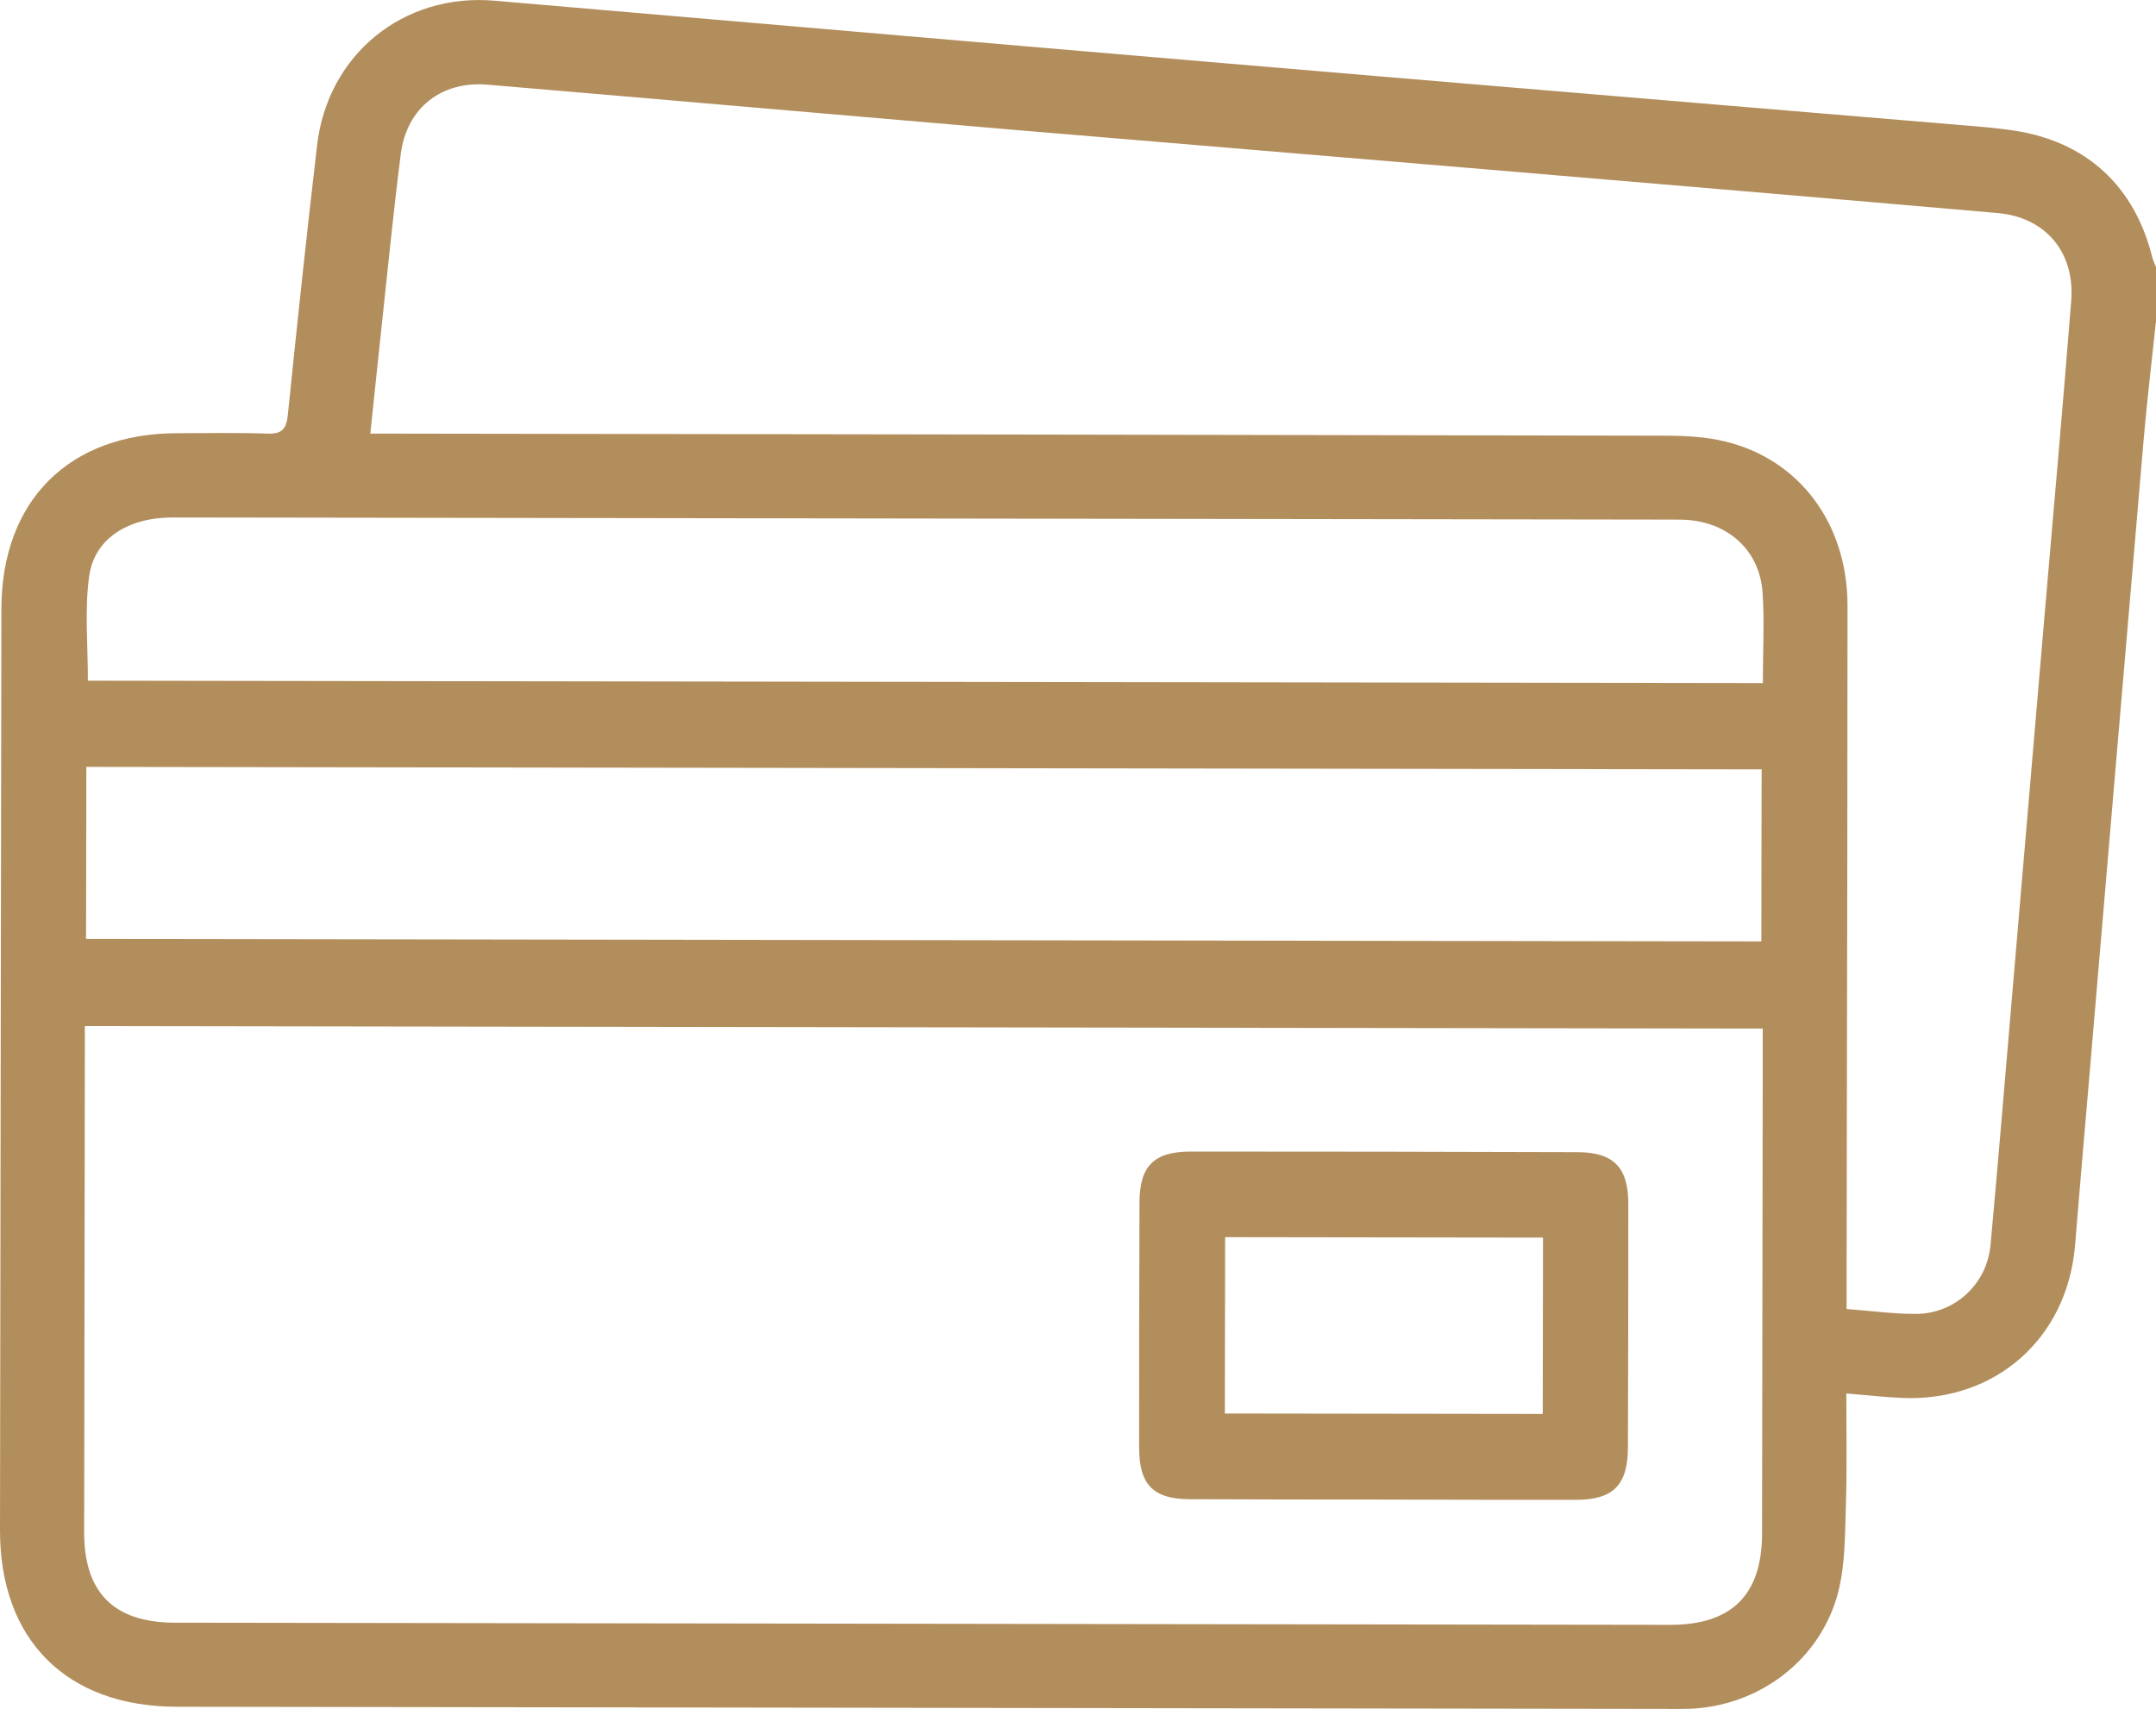
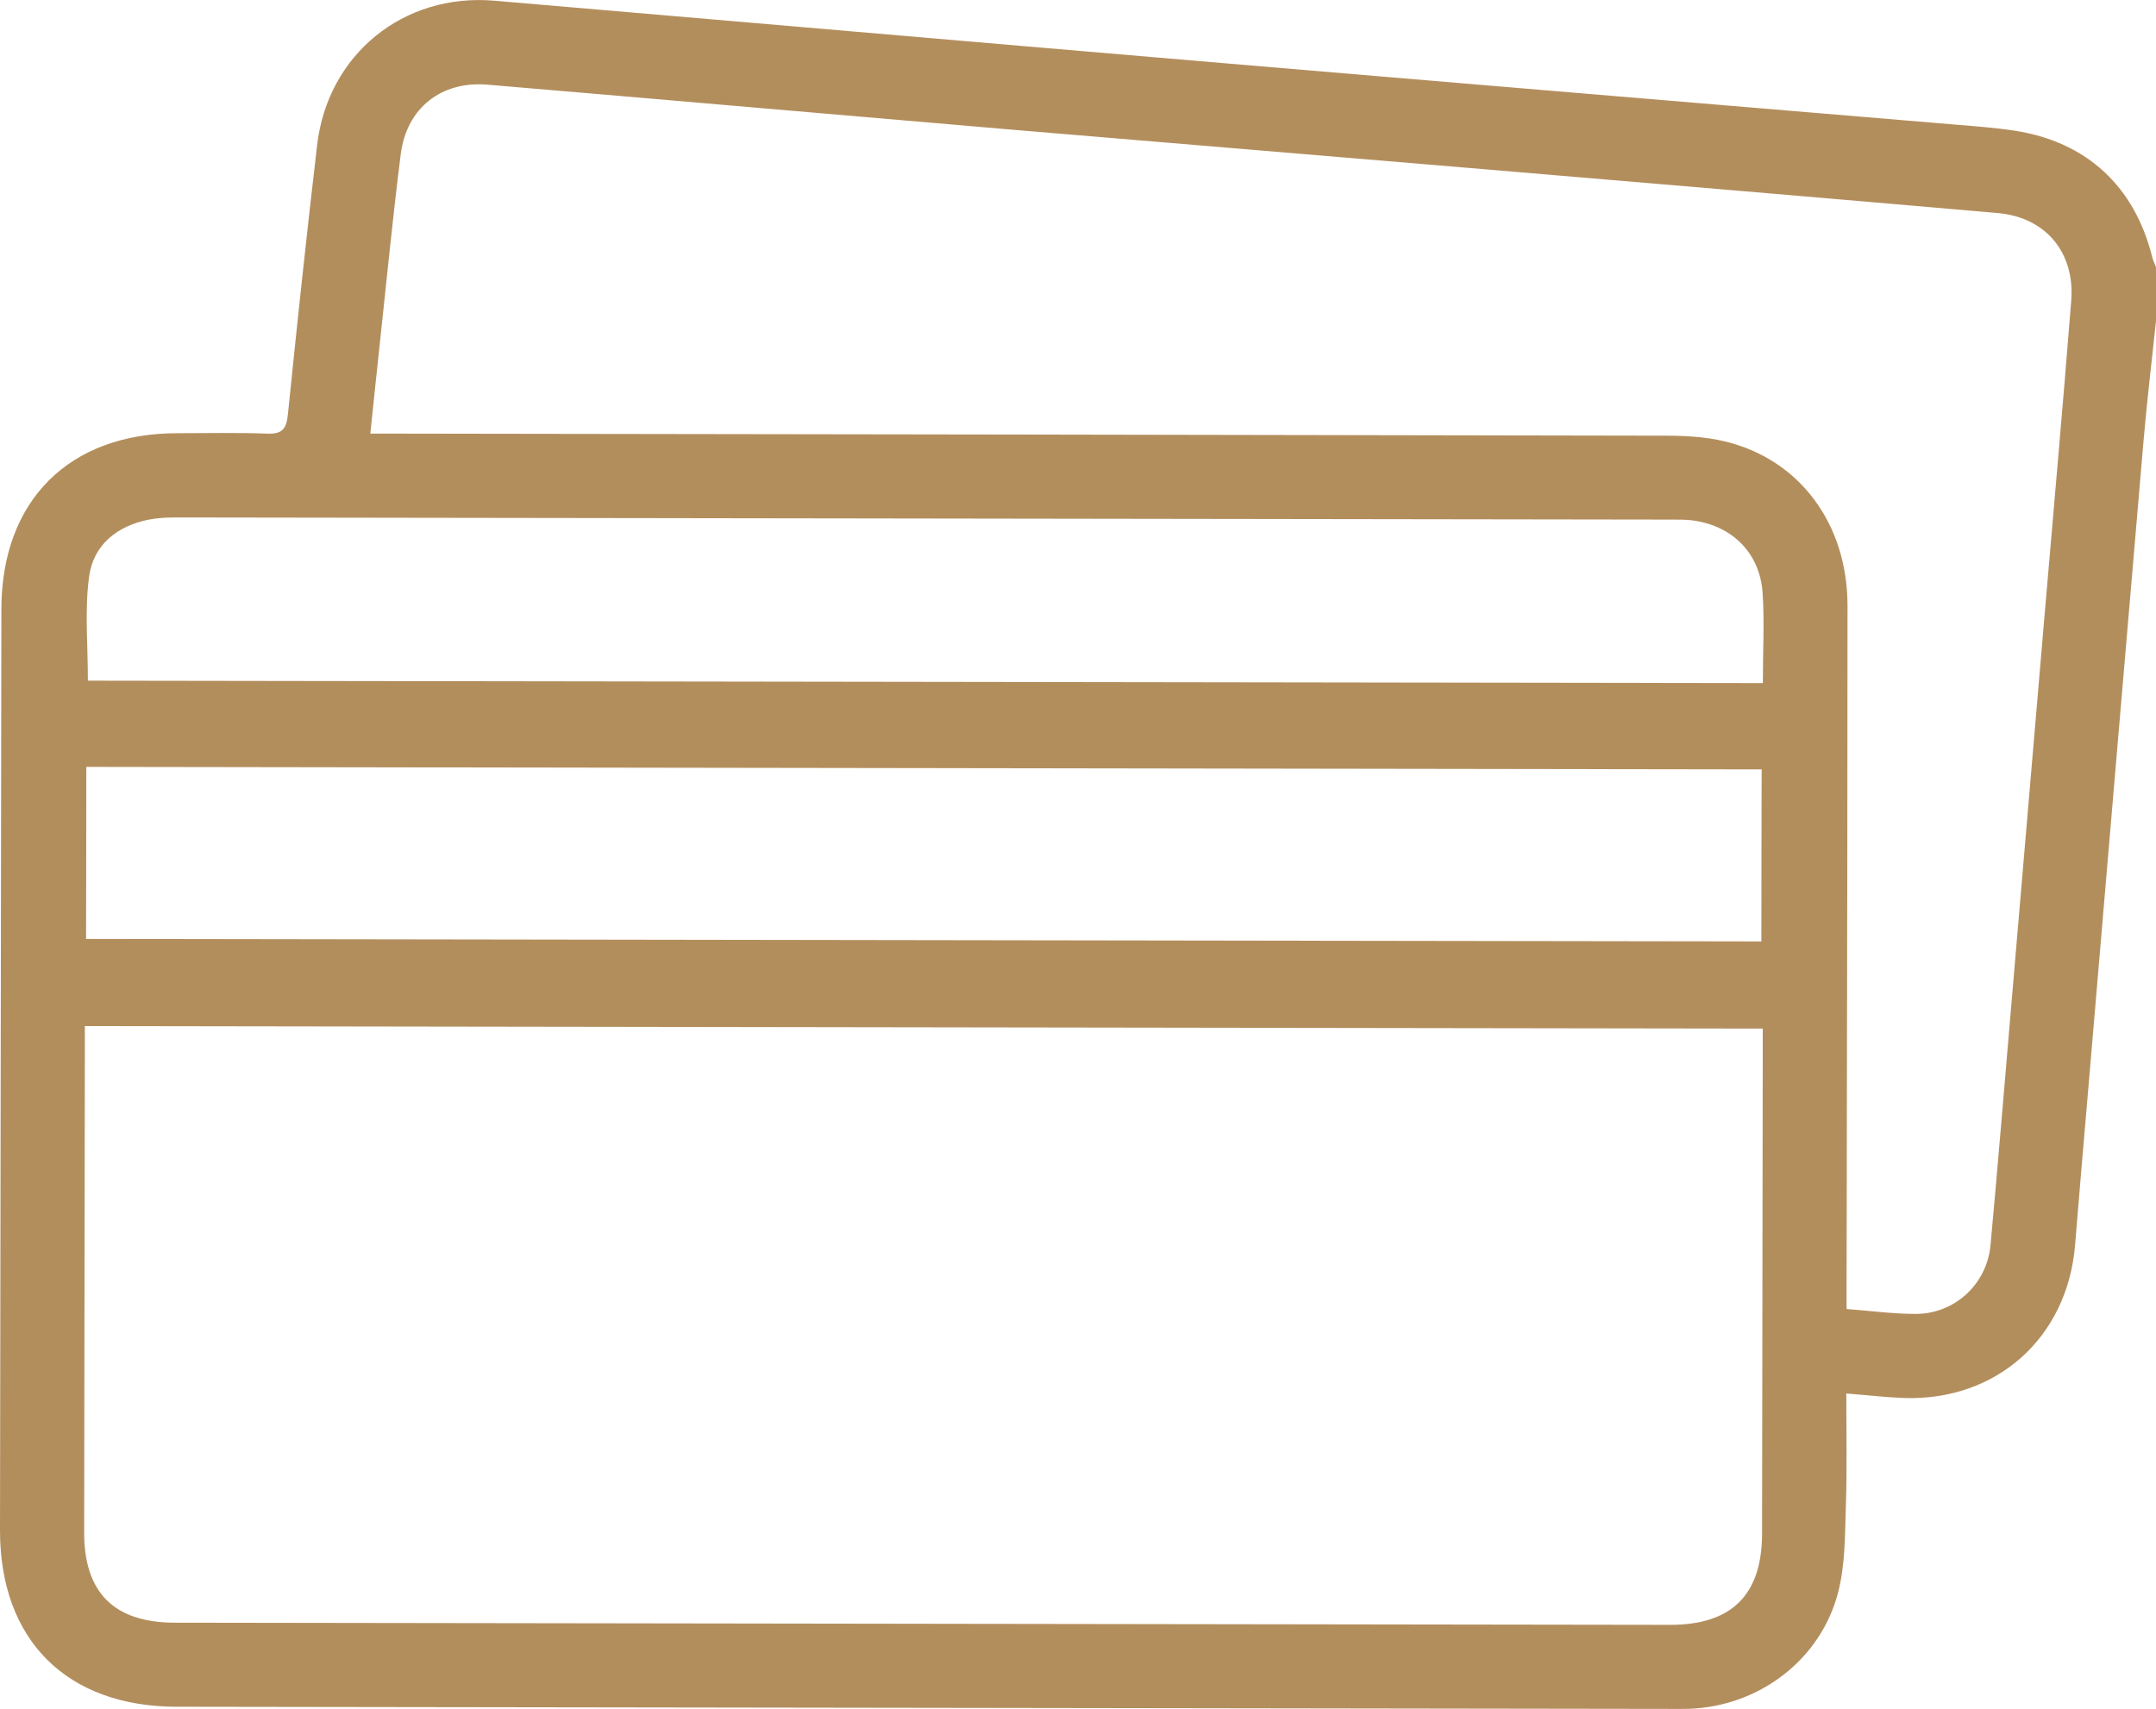
<svg xmlns="http://www.w3.org/2000/svg" id="Capa_1" data-name="Capa 1" version="1.1" viewBox="0 0 250 198.2">
  <defs>
    <style>
      .cls-1 {
        fill: #b38e5d;
        stroke-width: 0px;
      }
    </style>
  </defs>
  <path class="cls-1" d="M249.99,37.32c-.47,4.51-1.02,9.02-1.41,13.53-2.16,25.1-4.28,50.2-6.42,75.29-.52,6.07-1.05,12.14-1.54,18.22-.87,10.78-9.13,18.17-19.94,17.77-2.09-.08-4.17-.33-6.59-.52,0,4.49.09,8.78-.05,13.05-.11,3.31-.07,6.72-.87,9.9-1.99,7.91-9.18,13.34-17.34,13.62-.81.03-1.63.01-2.44.01-57.64-.08-115.27-.17-172.91-.25C7.72,197.92-.02,190.19,0,177.45c.05-35.61.1-71.21.16-106.82.02-12.56,7.84-20.38,20.39-20.39,3.5,0,6.99-.08,10.49.05,1.71.06,2.17-.59,2.34-2.2,1.06-10.42,2.17-20.85,3.39-31.25C38,6.3,46.79-.82,57.32.08c28.09,2.4,56.18,4.84,84.27,7.22,28.34,2.41,56.68,4.76,85.02,7.14,2.35.2,4.7.36,7.03.72,8.33,1.29,13.9,6.47,15.93,14.69.1.39.29.75.43,1.13,0,2.11,0,4.23,0,6.34ZM9.84,119v2.66c-.03,18.7-.06,37.39-.08,56.09,0,6.97,3.48,10.43,10.51,10.44,57.79.09,115.59.17,173.38.25,7.14.01,10.66-3.47,10.67-10.57.03-18.61.06-37.23.08-55.84,0-.87,0-1.74,0-2.74-64.95-.1-129.61-.19-194.56-.29ZM214.11,151.81c2.86.22,5.44.57,8.02.57,4.52,0,8.26-3.44,8.68-7.97.88-9.55,1.66-19.1,2.48-28.66,1.25-14.65,2.5-29.31,3.75-43.96,1.05-12.31,2.16-24.61,3.13-36.92.44-5.61-2.99-9.68-8.52-10.16-19.59-1.71-39.18-3.36-58.78-5.02-18.54-1.57-37.09-3.09-55.63-4.66-20.24-1.72-40.48-3.5-60.72-5.21-5.35-.45-9.37,2.71-10.05,8.05-.9,7.09-1.59,14.21-2.36,21.32-.39,3.6-.76,7.21-1.17,11.1,1.36,0,2.39,0,3.43,0,48.94.07,97.88.14,146.82.24,2.26,0,4.58.13,6.77.65,8.7,2.07,14.28,9.56,14.27,19.1,0,20.21-.04,40.42-.08,60.64,0,5.88-.02,11.77-.03,17.65,0,.97,0,1.94,0,3.25ZM9.98,108.89c64.89.1,129.6.19,194.26.29,0-6.77.02-13.31.03-19.95-64.83-.1-129.48-.19-194.26-.29,0,6.69-.02,13.24-.03,19.95ZM204.41,79.23c0-3.7.2-7.11-.03-10.5-.32-4.68-3.66-7.89-8.34-8.4-.72-.08-1.46-.06-2.19-.07-57.81-.09-115.62-.17-173.43-.25-1.05,0-2.12.05-3.15.25-3.7.73-6.45,2.94-6.94,6.62-.53,3.95-.13,8.03-.14,12.06,64.69.09,129.31.19,194.22.28Z" />
-   <path class="cls-1" d="M160.36,173.91c-7.47-.01-14.94,0-22.41-.04-4.23-.02-5.85-1.68-5.86-5.95,0-9.5,0-19,.04-28.5.02-4.21,1.69-5.87,5.95-5.87,14.94,0,29.88.02,44.82.07,4.2.01,5.91,1.77,5.91,5.96,0,9.42-.01,18.84-.04,28.26-.01,4.38-1.69,6.09-6.01,6.1-7.47.01-14.94-.01-22.41-.03ZM178.92,143.53c-12.36-.02-24.58-.04-36.86-.05-.01,6.94-.02,13.71-.03,20.45,12.41.02,24.62.04,36.86.05.01-6.92.02-13.63.03-20.45Z" />
</svg>